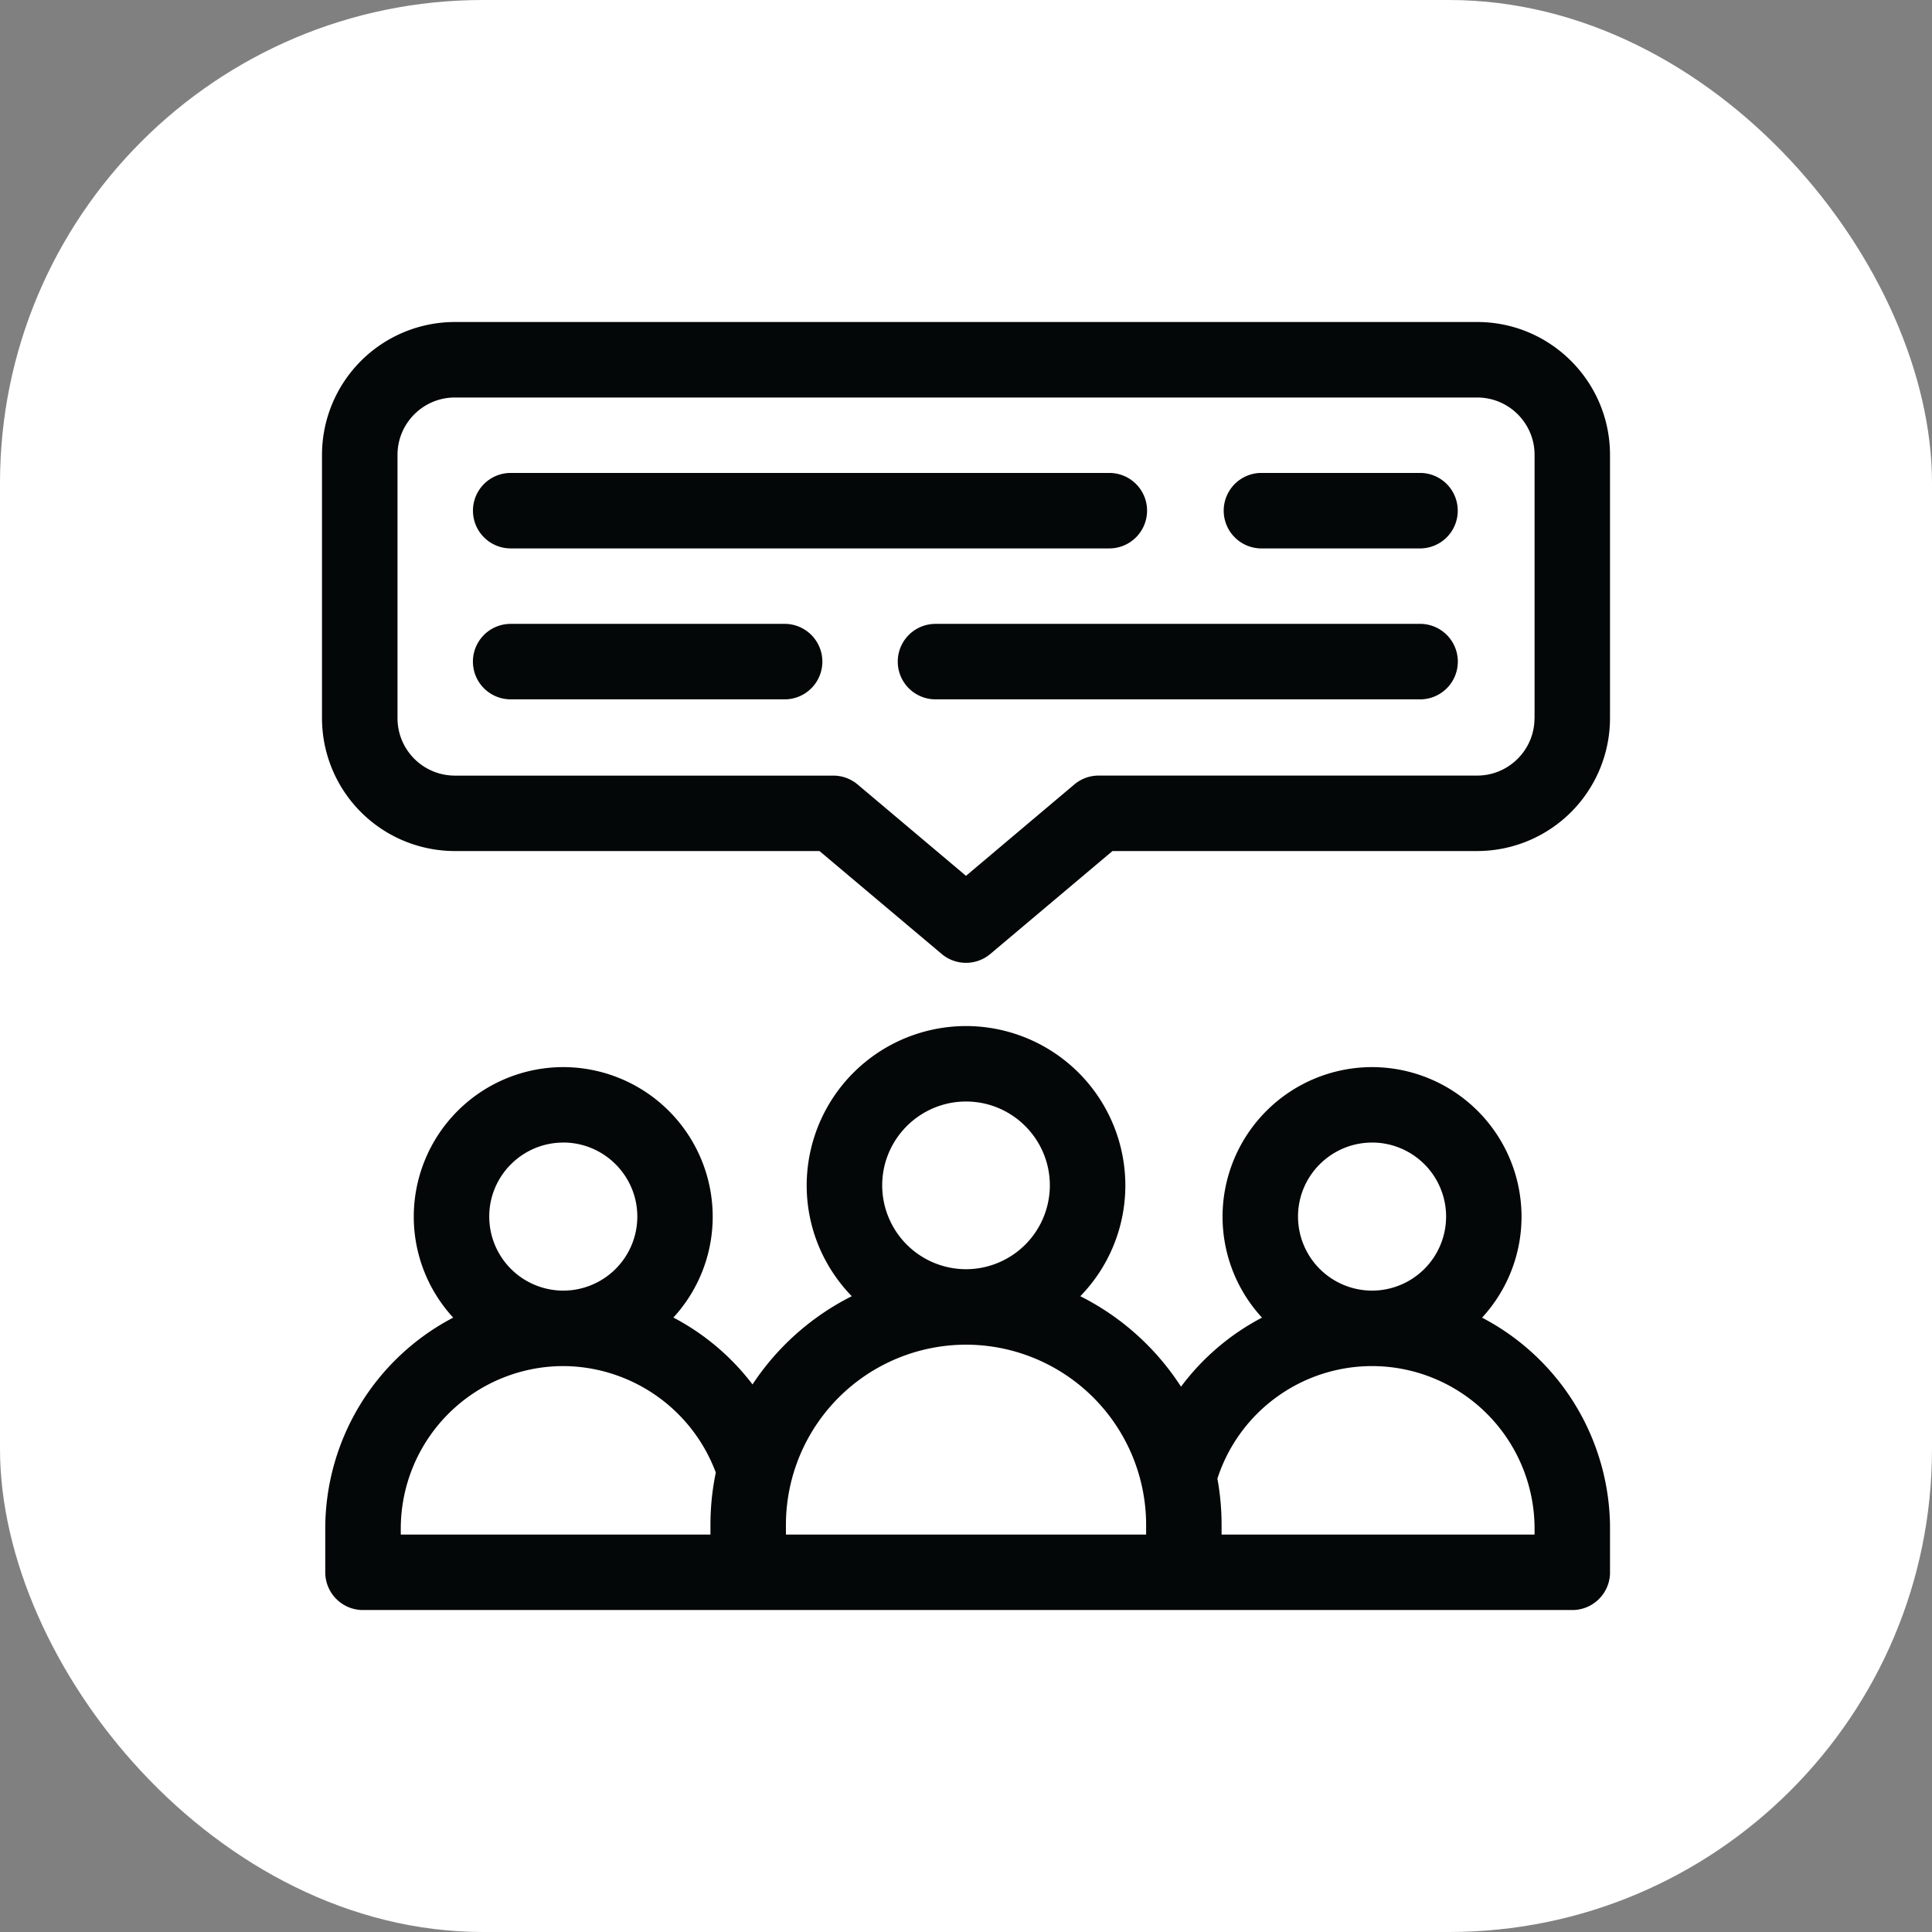
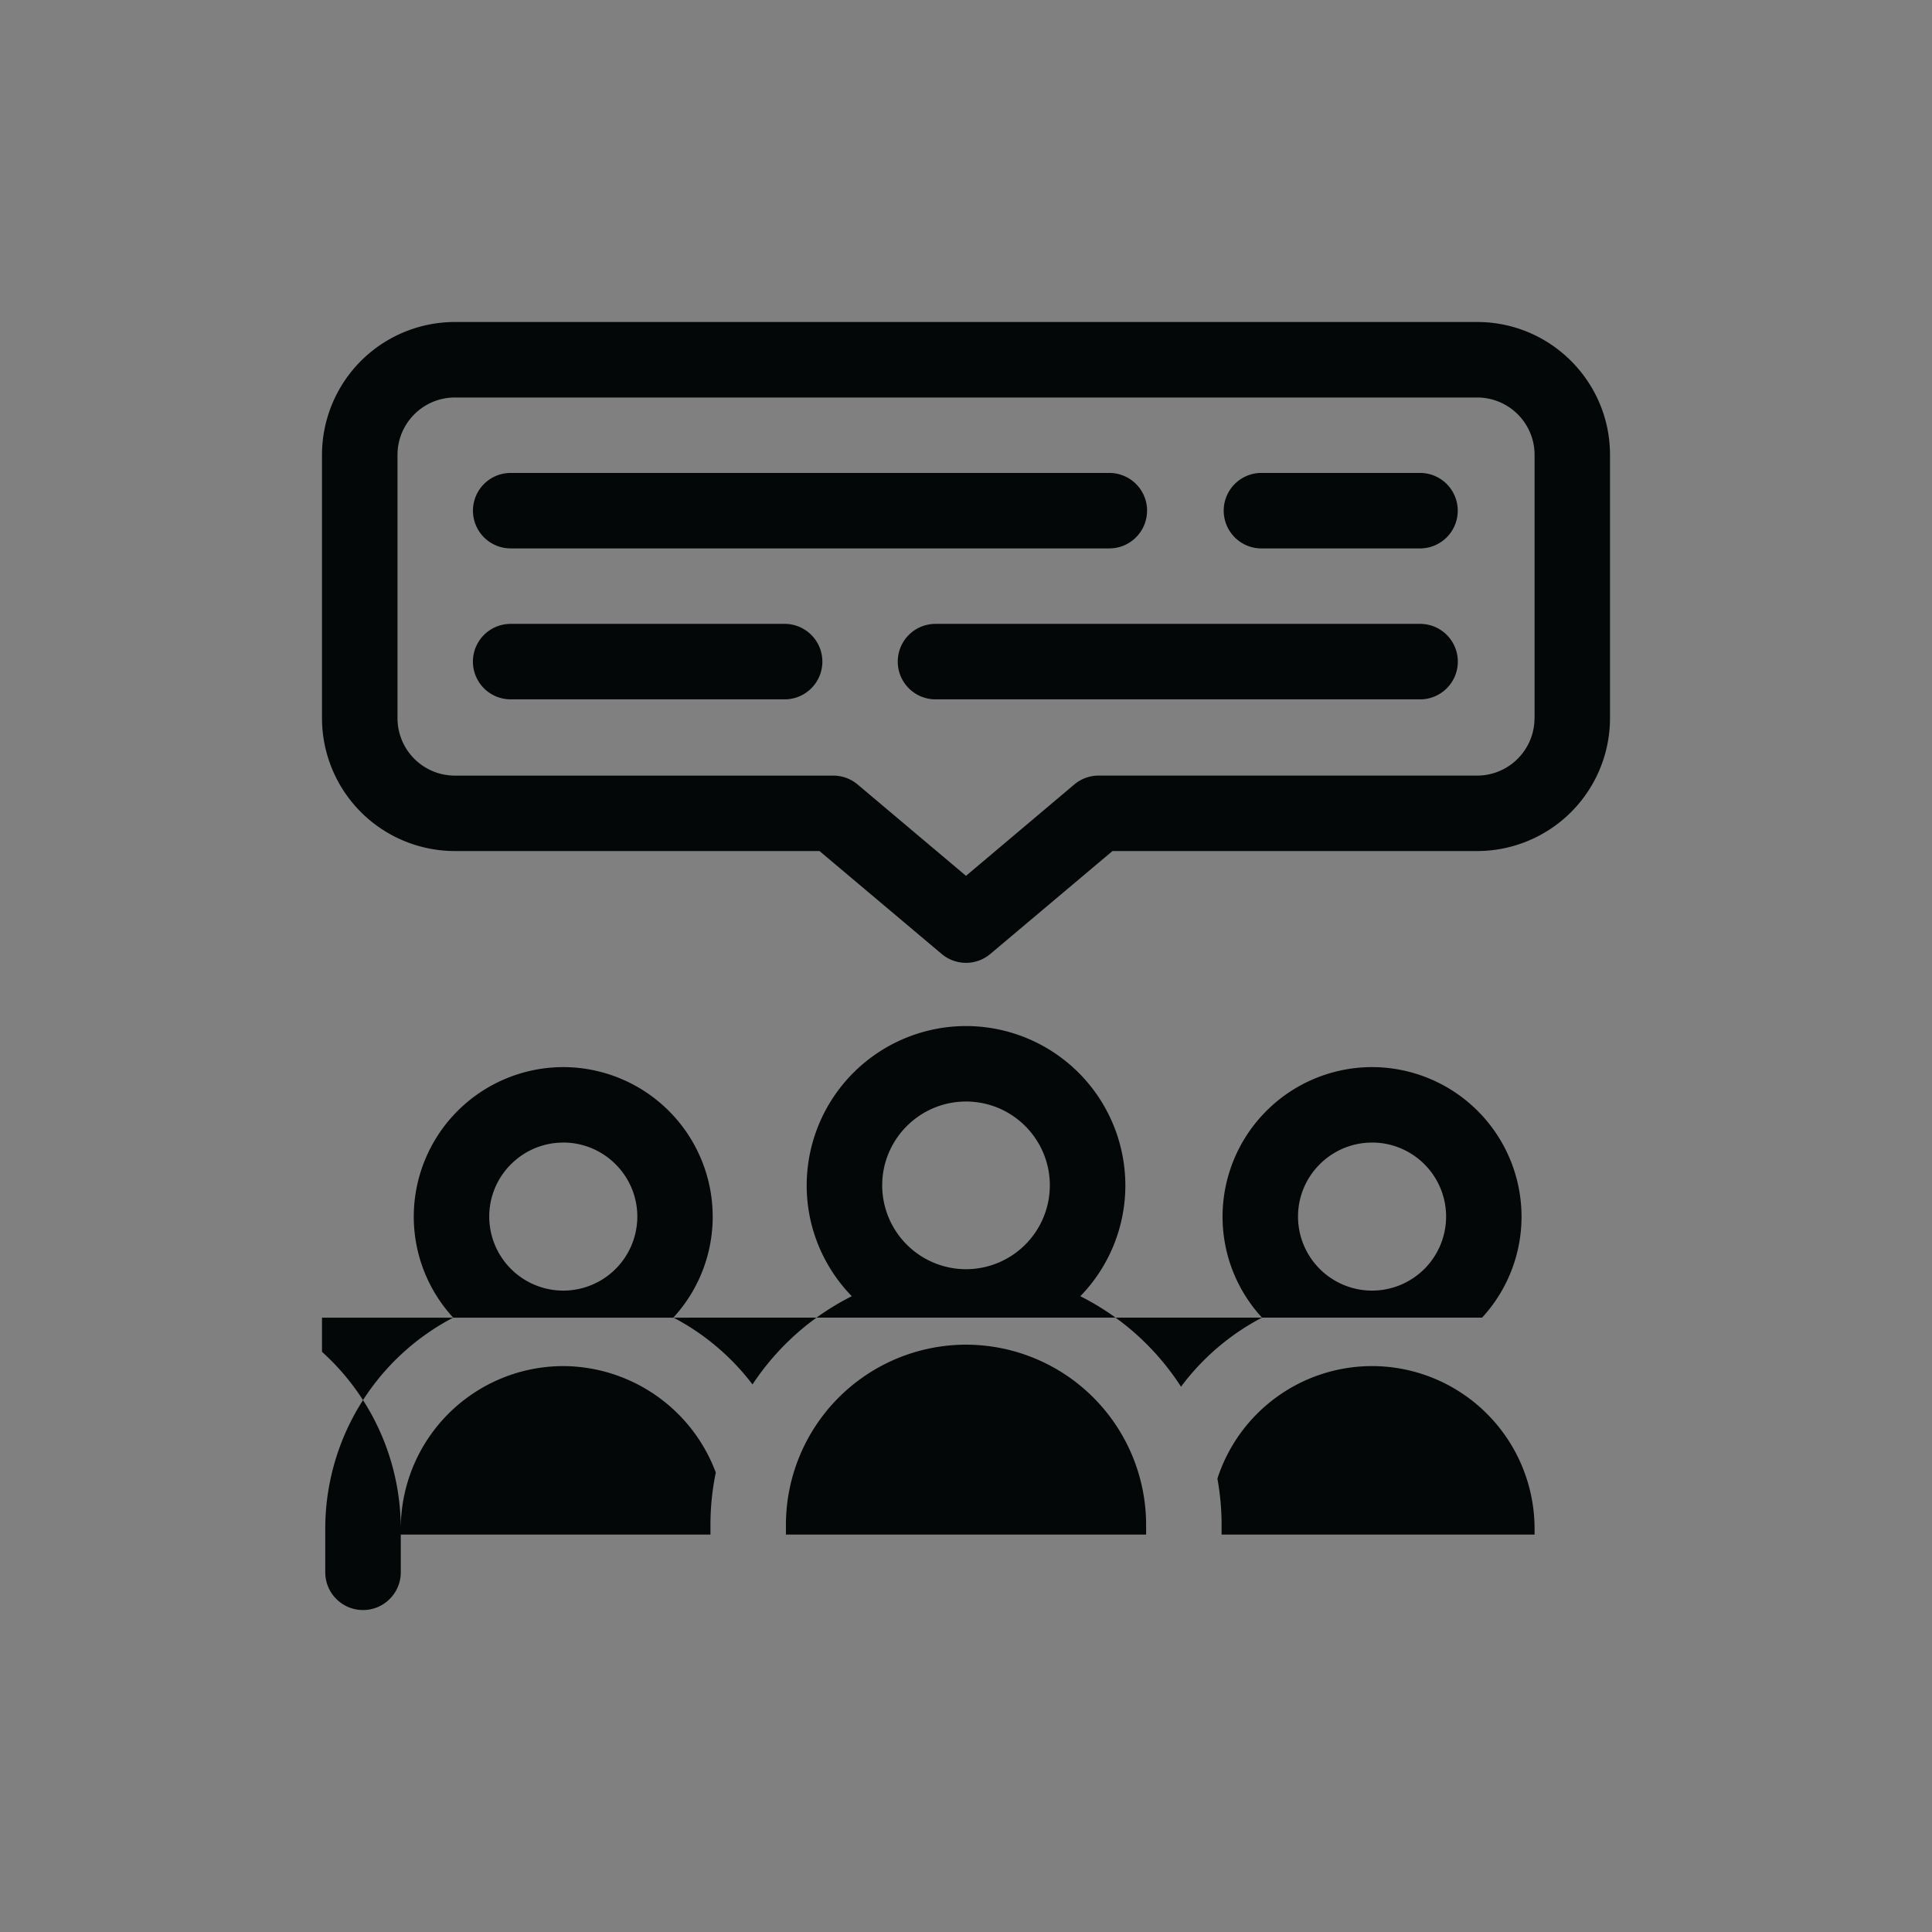
<svg xmlns="http://www.w3.org/2000/svg" fill="none" viewBox="0 0 48 48">
  <rect x="0" y="0" width="48" height="48" fill="#808080" stroke="none" />
-   <rect fill="#fff" width="48" height="48" rx="12" />
  <g fill="#040707" clip-path="url(#a)">
-     <path d="M36.822 32.736a3.7 3.7 0 0 0 .98-2.51 3.718 3.718 0 0 0-3.714-3.714 3.718 3.718 0 0 0-3.714 3.714 3.7 3.7 0 0 0 .98 2.51 5.95 5.95 0 0 0-2.012 1.716 6.395 6.395 0 0 0-2.502-2.248 3.943 3.943 0 0 0 1.119-2.754A3.962 3.962 0 0 0 24 25.492a3.962 3.962 0 0 0-3.958 3.958c0 1.07.427 2.04 1.12 2.754a6.393 6.393 0 0 0-2.466 2.192 5.933 5.933 0 0 0-1.966-1.662 3.7 3.7 0 0 0 .977-2.508 3.718 3.718 0 0 0-3.713-3.714 3.718 3.718 0 0 0-3.714 3.714 3.7 3.7 0 0 0 .98 2.51 5.918 5.918 0 0 0-3.179 5.241v1.086c0 .518.42.938.938.938h30.044c.518 0 .938-.42.938-.938v-1.086a5.918 5.918 0 0 0-3.179-5.24Zm-22.828-4.35c1.014 0 1.84.826 1.84 1.84a1.841 1.841 0 0 1-1.84 1.839 1.841 1.841 0 0 1-1.839-1.84c0-1.013.825-1.838 1.84-1.838Zm3.657 9.496v.244H9.957v-.149a4.042 4.042 0 0 1 4.037-4.037 4.066 4.066 0 0 1 3.79 2.645 6.353 6.353 0 0 0-.133 1.297Zm6.35-10.515c1.148 0 2.082.934 2.082 2.083a2.085 2.085 0 0 1-2.082 2.083 2.085 2.085 0 0 1-2.083-2.083c0-1.148.934-2.083 2.083-2.083Zm4.474 10.759h-8.949v-.244a4.48 4.48 0 0 1 4.475-4.474 4.48 4.48 0 0 1 4.474 4.474v.244Zm5.613-9.74a1.84 1.84 0 0 1 1.84 1.84 1.841 1.841 0 0 1-1.84 1.839 1.841 1.841 0 0 1-1.839-1.84c0-1.013.825-1.838 1.84-1.838Zm4.038 9.74H30.35v-.244c0-.391-.036-.774-.104-1.146a4.04 4.04 0 0 1 3.842-2.796 4.042 4.042 0 0 1 4.038 4.037v.149ZM36.7 8H11.299A3.303 3.303 0 0 0 8 11.3v6.545a3.303 3.303 0 0 0 3.3 3.299h9.06l3.036 2.557a.938.938 0 0 0 1.208 0l3.035-2.557h9.062a3.303 3.303 0 0 0 3.299-3.3V11.3C40 9.48 38.52 8 36.7 8Zm1.424 9.845c0 .785-.639 1.424-1.424 1.424h-9.404a.938.938 0 0 0-.604.22L24 21.76l-2.693-2.27a.938.938 0 0 0-.604-.22H11.3a1.426 1.426 0 0 1-1.424-1.424V11.3c0-.785.639-1.424 1.424-1.424h25.402c.785 0 1.424.639 1.424 1.424v6.546Z" />
+     <path d="M36.822 32.736a3.7 3.7 0 0 0 .98-2.51 3.718 3.718 0 0 0-3.714-3.714 3.718 3.718 0 0 0-3.714 3.714 3.7 3.7 0 0 0 .98 2.51 5.95 5.95 0 0 0-2.012 1.716 6.395 6.395 0 0 0-2.502-2.248 3.943 3.943 0 0 0 1.119-2.754A3.962 3.962 0 0 0 24 25.492a3.962 3.962 0 0 0-3.958 3.958c0 1.07.427 2.04 1.12 2.754a6.393 6.393 0 0 0-2.466 2.192 5.933 5.933 0 0 0-1.966-1.662 3.7 3.7 0 0 0 .977-2.508 3.718 3.718 0 0 0-3.713-3.714 3.718 3.718 0 0 0-3.714 3.714 3.7 3.7 0 0 0 .98 2.51 5.918 5.918 0 0 0-3.179 5.241v1.086c0 .518.42.938.938.938c.518 0 .938-.42.938-.938v-1.086a5.918 5.918 0 0 0-3.179-5.24Zm-22.828-4.35c1.014 0 1.84.826 1.84 1.84a1.841 1.841 0 0 1-1.84 1.839 1.841 1.841 0 0 1-1.839-1.84c0-1.013.825-1.838 1.84-1.838Zm3.657 9.496v.244H9.957v-.149a4.042 4.042 0 0 1 4.037-4.037 4.066 4.066 0 0 1 3.79 2.645 6.353 6.353 0 0 0-.133 1.297Zm6.35-10.515c1.148 0 2.082.934 2.082 2.083a2.085 2.085 0 0 1-2.082 2.083 2.085 2.085 0 0 1-2.083-2.083c0-1.148.934-2.083 2.083-2.083Zm4.474 10.759h-8.949v-.244a4.48 4.48 0 0 1 4.475-4.474 4.48 4.48 0 0 1 4.474 4.474v.244Zm5.613-9.74a1.84 1.84 0 0 1 1.84 1.84 1.841 1.841 0 0 1-1.84 1.839 1.841 1.841 0 0 1-1.839-1.84c0-1.013.825-1.838 1.84-1.838Zm4.038 9.74H30.35v-.244c0-.391-.036-.774-.104-1.146a4.04 4.04 0 0 1 3.842-2.796 4.042 4.042 0 0 1 4.038 4.037v.149ZM36.7 8H11.299A3.303 3.303 0 0 0 8 11.3v6.545a3.303 3.303 0 0 0 3.3 3.299h9.06l3.036 2.557a.938.938 0 0 0 1.208 0l3.035-2.557h9.062a3.303 3.303 0 0 0 3.299-3.3V11.3C40 9.48 38.52 8 36.7 8Zm1.424 9.845c0 .785-.639 1.424-1.424 1.424h-9.404a.938.938 0 0 0-.604.22L24 21.76l-2.693-2.27a.938.938 0 0 0-.604-.22H11.3a1.426 1.426 0 0 1-1.424-1.424V11.3c0-.785.639-1.424 1.424-1.424h25.402c.785 0 1.424.639 1.424 1.424v6.546Z" />
    <path d="M35.312 11.75H31.31a.938.938 0 0 0 0 1.875h4a.938.938 0 0 0 0-1.875Zm-6.813.938a.938.938 0 0 0-.938-.938H12.688a.937.937 0 1 0 0 1.875H27.56c.518 0 .938-.42.938-.938Zm6.813 2.812h-12.07a.937.937 0 1 0 0 1.875h12.07a.938.938 0 0 0 0-1.875Zm-15.788 0h-6.837a.937.937 0 1 0 0 1.875h6.837a.938.938 0 0 0 0-1.875Z" />
  </g>
  <defs>
    <clipPath id="a">
      <path d="M8 8h32v32H8z" fill="#fff" />
    </clipPath>
  </defs>
</svg>